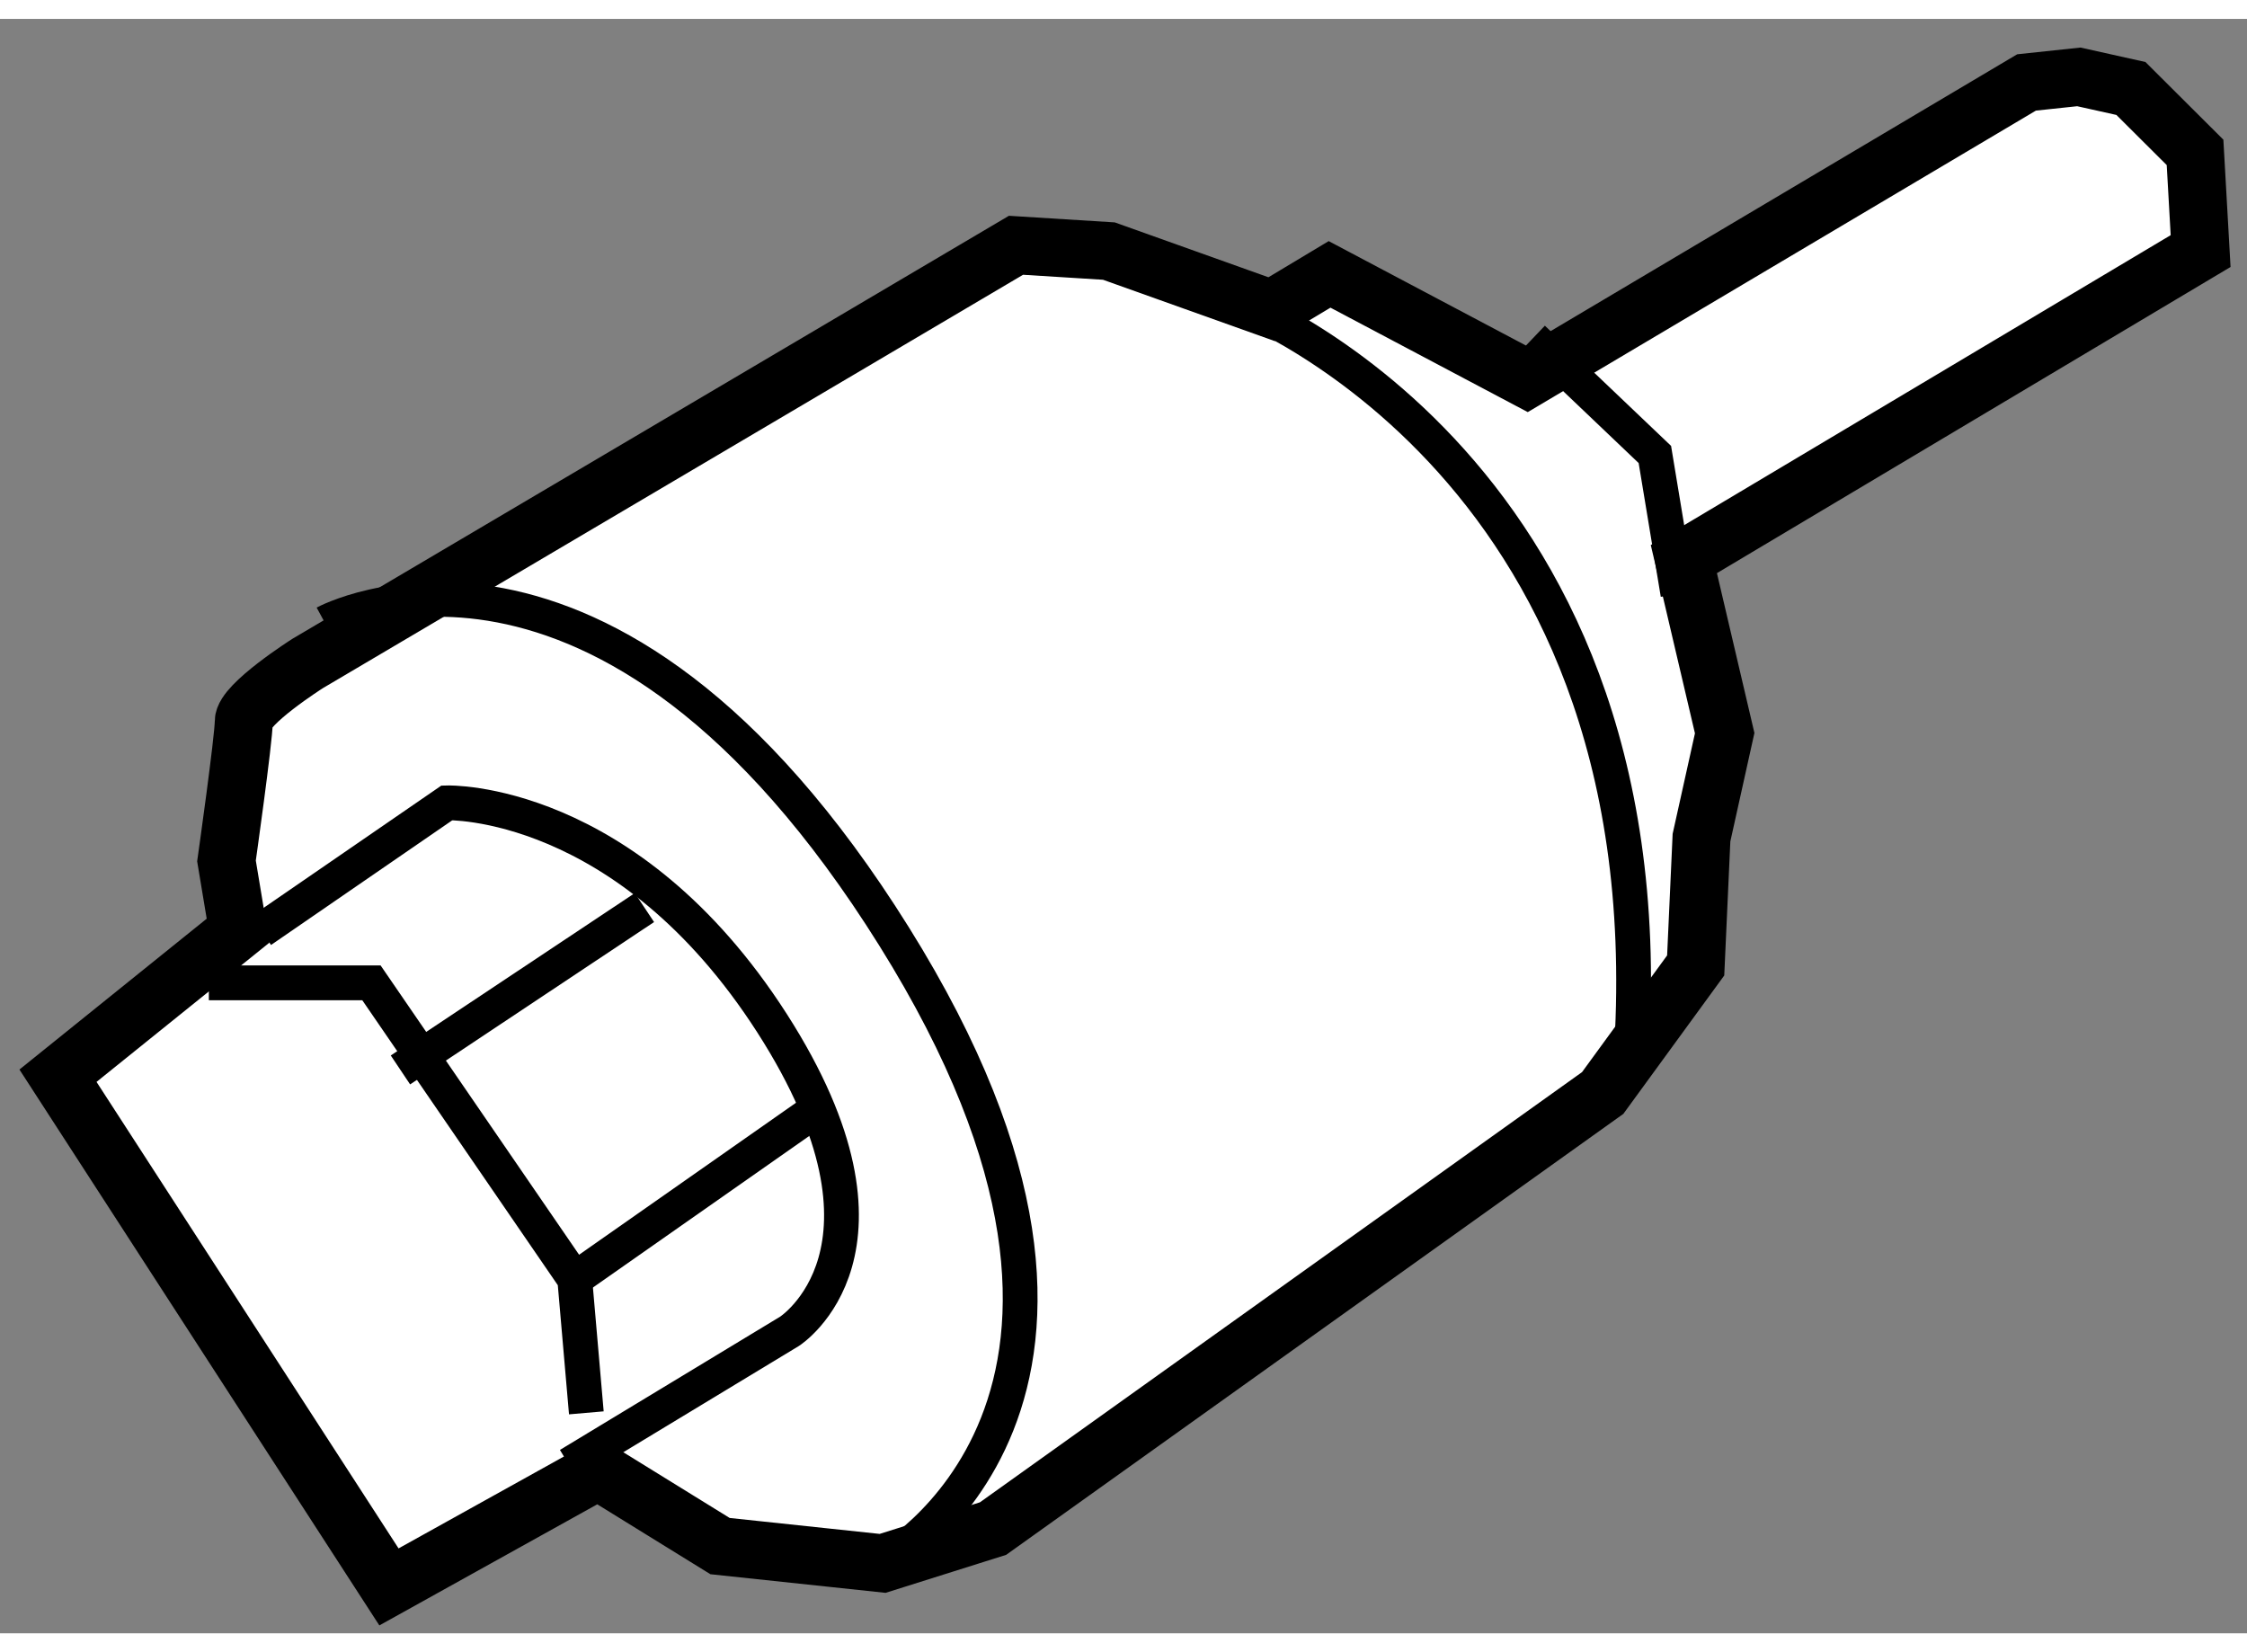
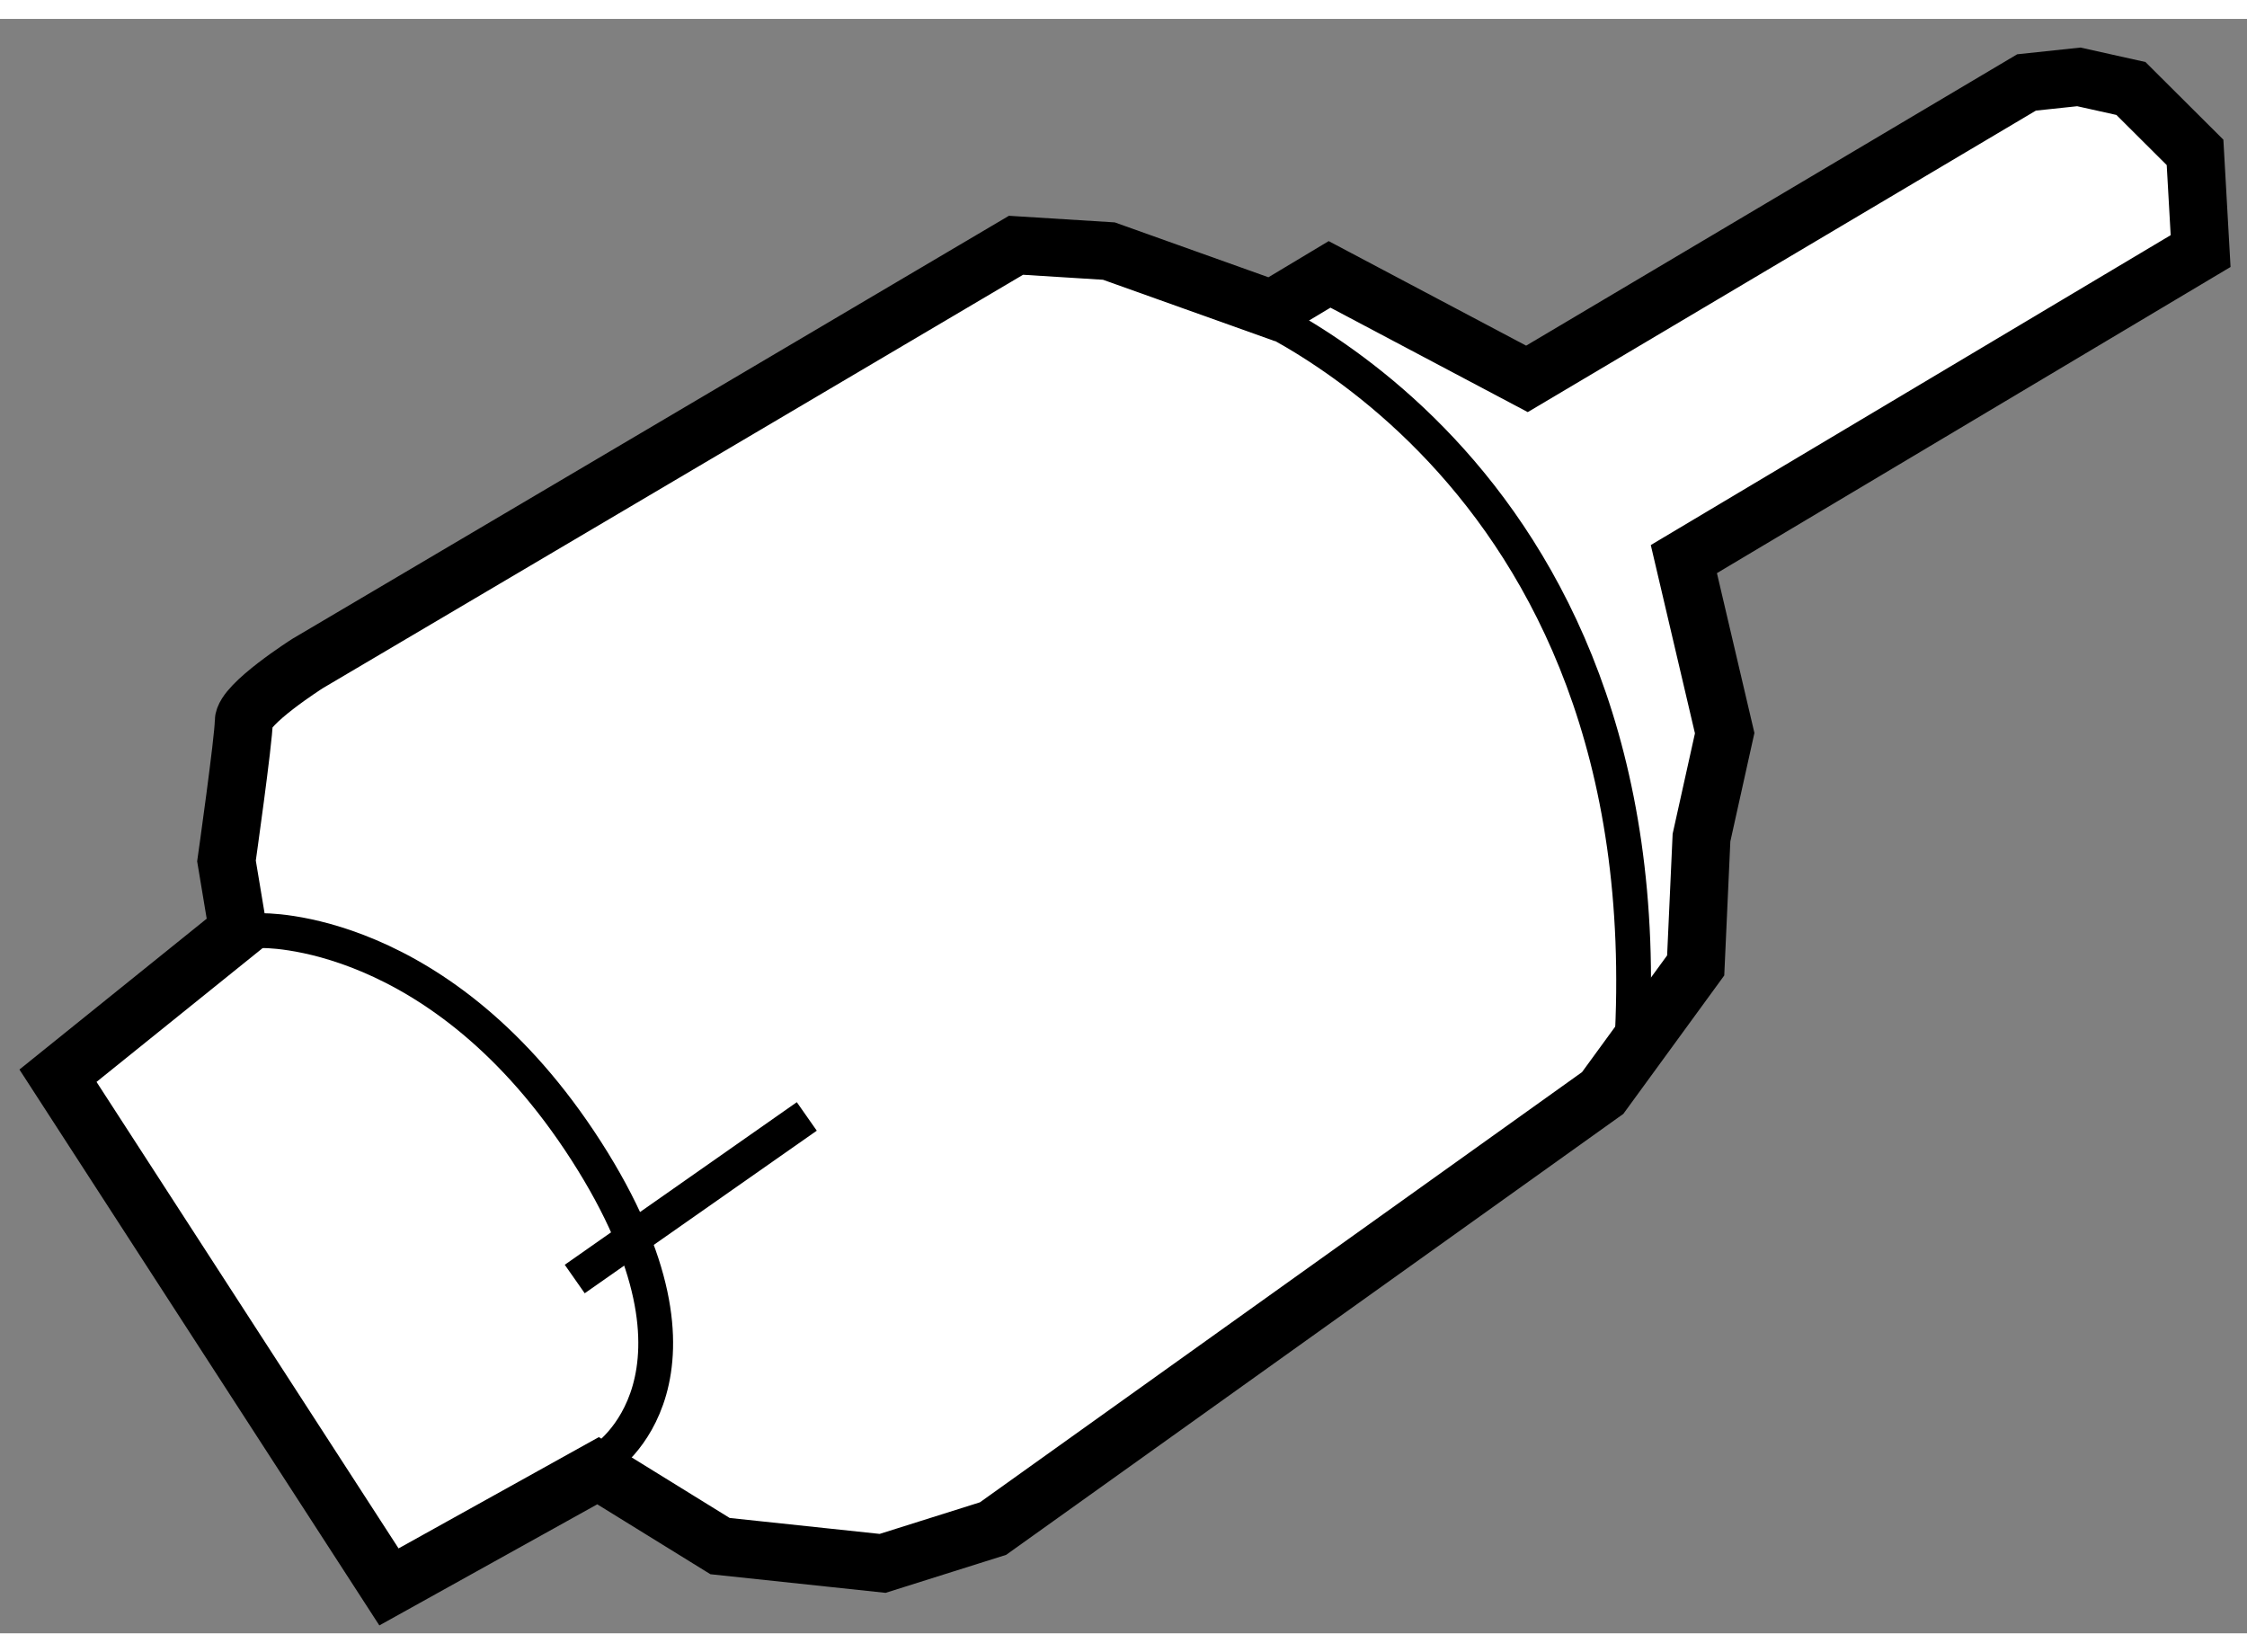
<svg xmlns="http://www.w3.org/2000/svg" version="1.1" x="0px" y="0px" width="244.8px" height="180px" viewBox="45.914 40.458 19.376 13.921" enable-background="new 0 0 244.8 180" xml:space="preserve">
  <rect x="45.914" y="40.458" width="19.376" height="13.921" fill="#808080" stroke="none" />
  <g>
    <path fill="#FFFFFF" stroke="#000000" stroke-width="0.5" d="M59.081,43.562l-1.702-0.901l-0.5,0.3l-1.403-0.501l-0.801-0.05     l-6.108,3.606c0,0-0.551,0.35-0.551,0.5c0,0.151-0.149,1.203-0.149,1.203l0.1,0.601l-1.553,1.251l2.854,4.408l1.803-1.002     l1.052,0.65l1.402,0.149l0.952-0.3l5.257-3.756l0.802-1.1l0.05-1.102l0.2-0.901l-0.352-1.501l4.456-2.656l-0.048-0.851     l-0.553-0.551l-0.449-0.1l-0.451,0.048L59.081,43.562z" />
-     <path fill="none" stroke="#000000" stroke-width="0.3" d="M48.716,45.666c0,0,2.402-1.304,4.907,2.703     c2.505,4.008-0.1,5.408-0.1,5.408" />
-     <path fill="none" stroke="#000000" stroke-width="0.3" d="M48.166,48.32l1.602-1.102c0,0,1.551-0.051,2.804,1.901     c1.252,1.953,0.15,2.656,0.15,2.656l-1.902,1.151" />
-     <path fill="none" stroke="#000000" stroke-width="0.3" d="M47.715,48.77c0.251,0,1.402,0,1.402,0l1.753,2.555l0.1,1.153" />
+     <path fill="none" stroke="#000000" stroke-width="0.3" d="M48.166,48.32c0,0,1.551-0.051,2.804,1.901     c1.252,1.953,0.15,2.656,0.15,2.656l-1.902,1.151" />
    <path fill="none" stroke="#000000" stroke-width="0.3" d="M56.478,42.862c0,0,3.806,1.352,3.506,6.46" />
-     <polyline fill="none" stroke="#000000" stroke-width="0.3" points="59.132,43.212 60.184,44.214 60.383,45.417   " />
-     <path fill="none" stroke="#000000" stroke-width="0.3" d="M49.367,49.521c0.151-0.101,2.104-1.4,2.104-1.4" />
    <line fill="none" stroke="#000000" stroke-width="0.3" x1="50.87" y1="51.324" x2="52.871" y2="49.922" />
  </g>
</svg>